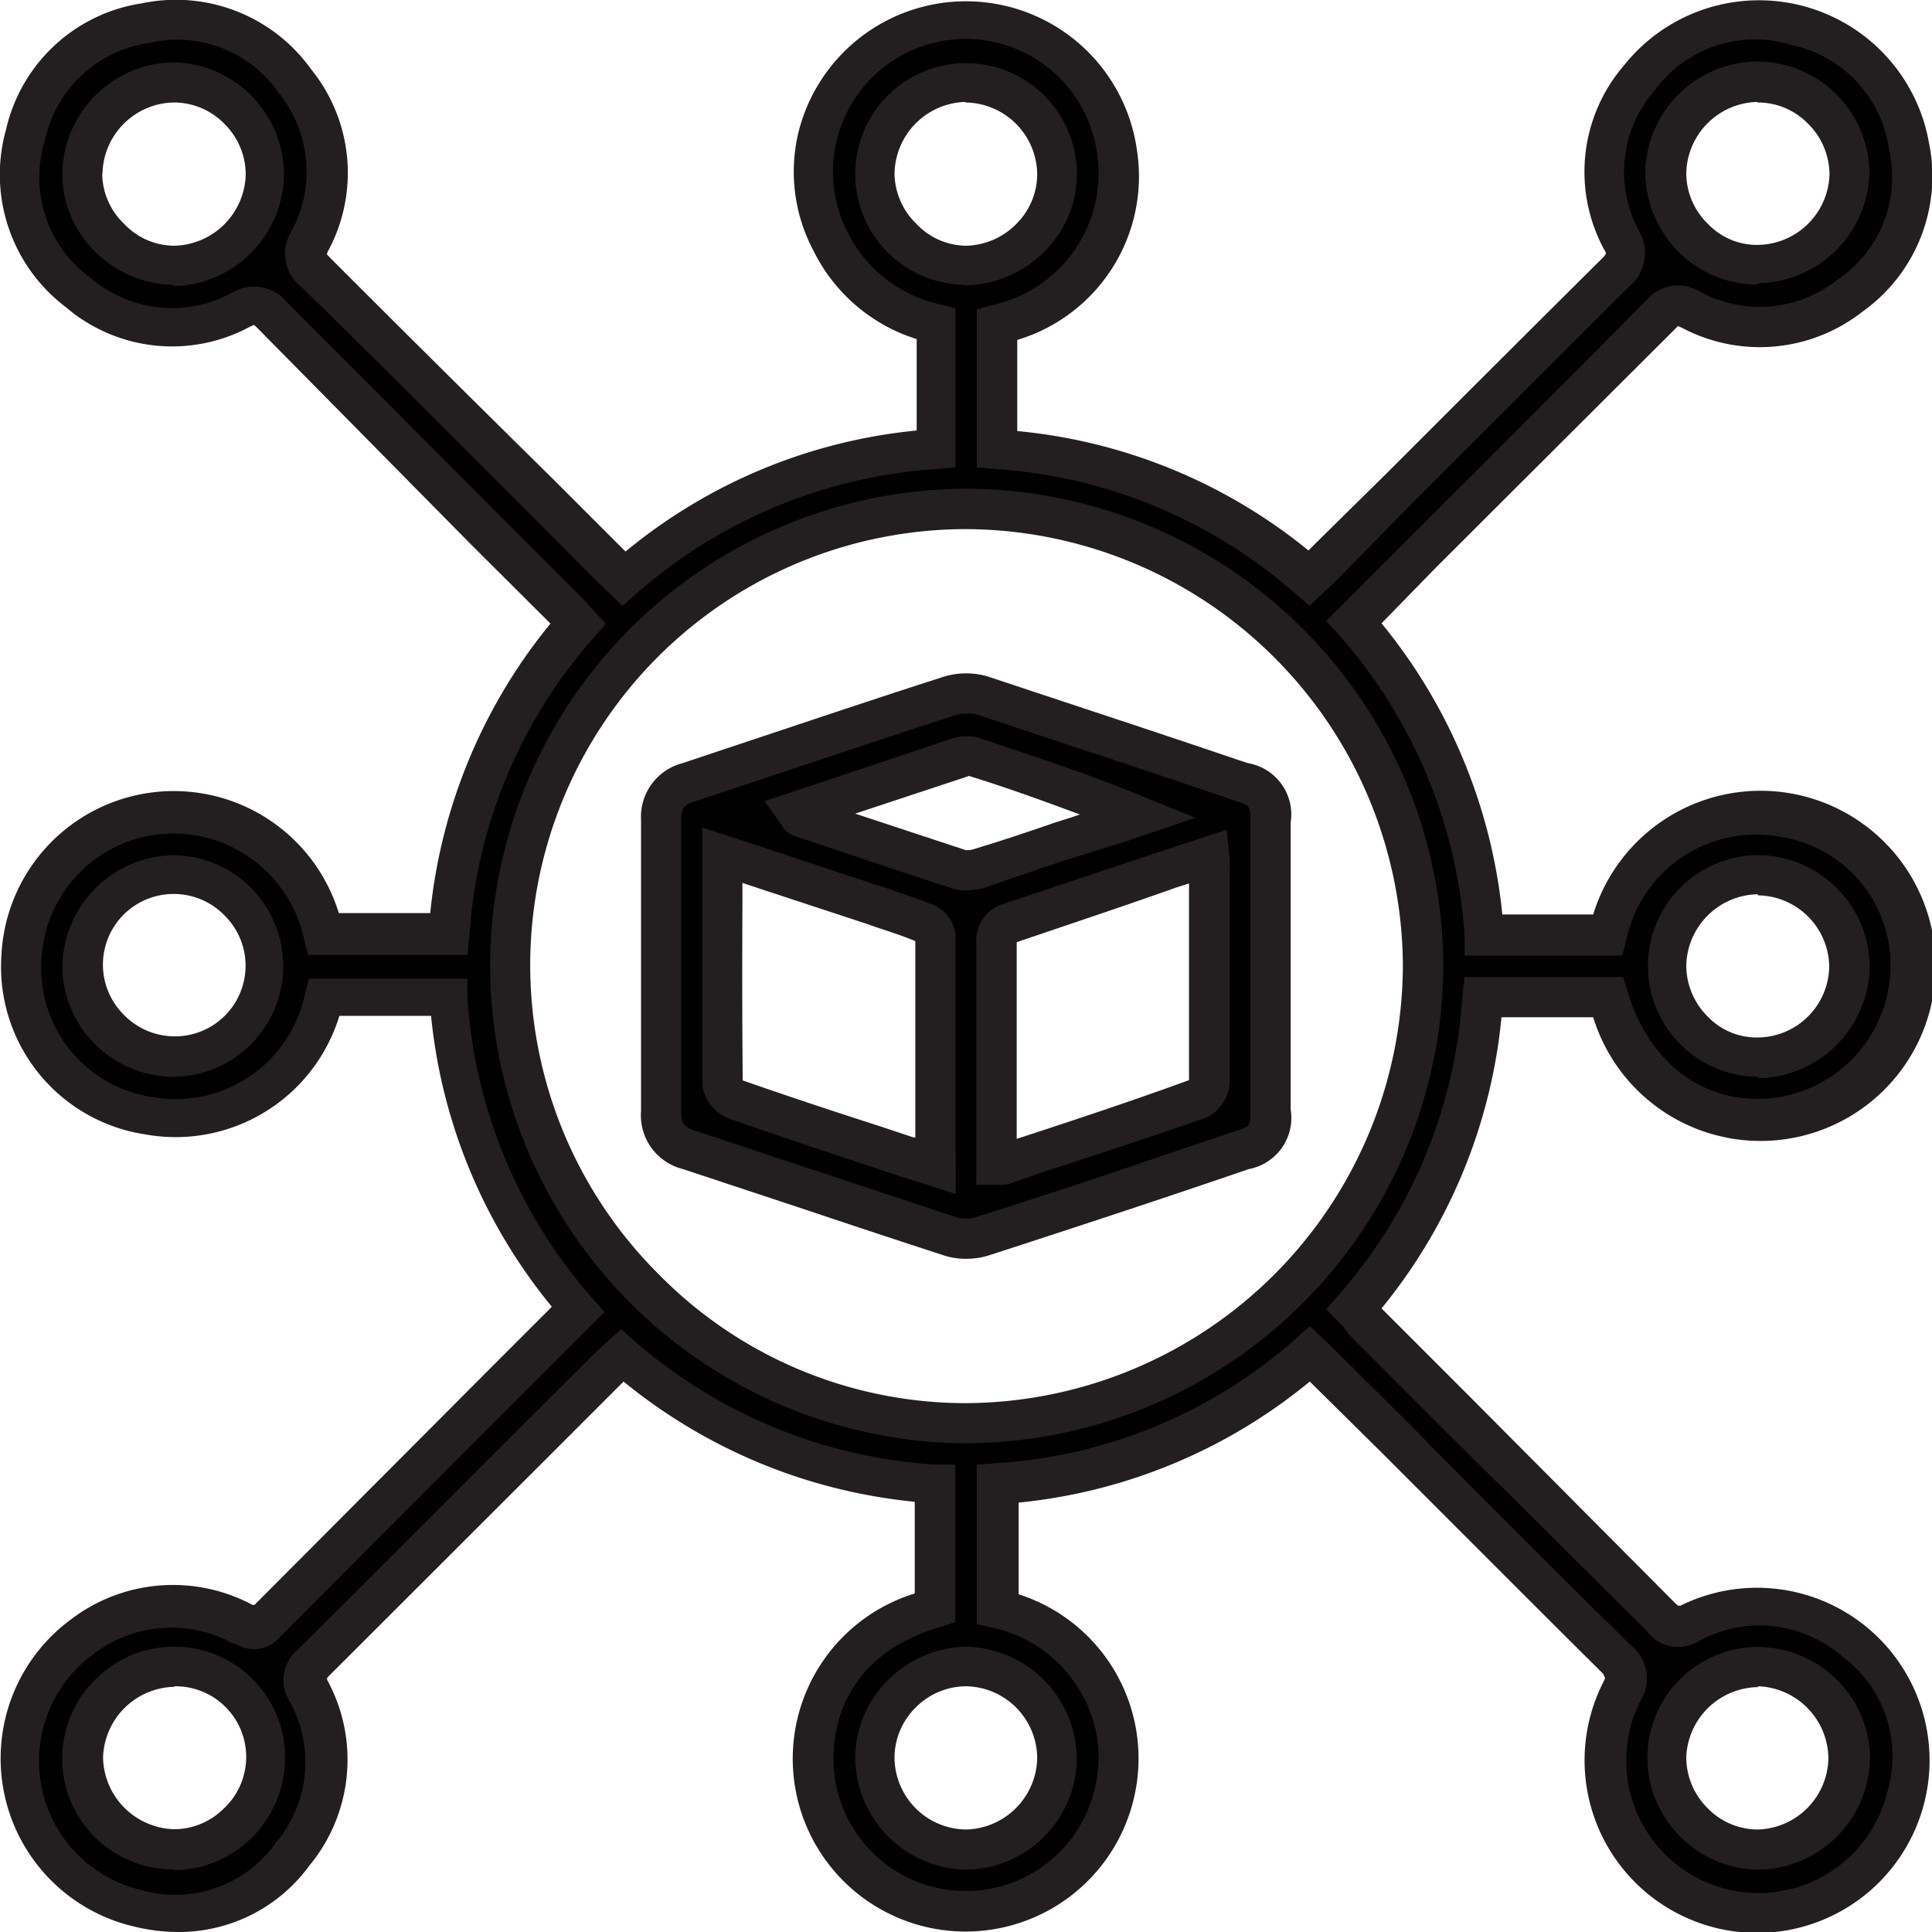
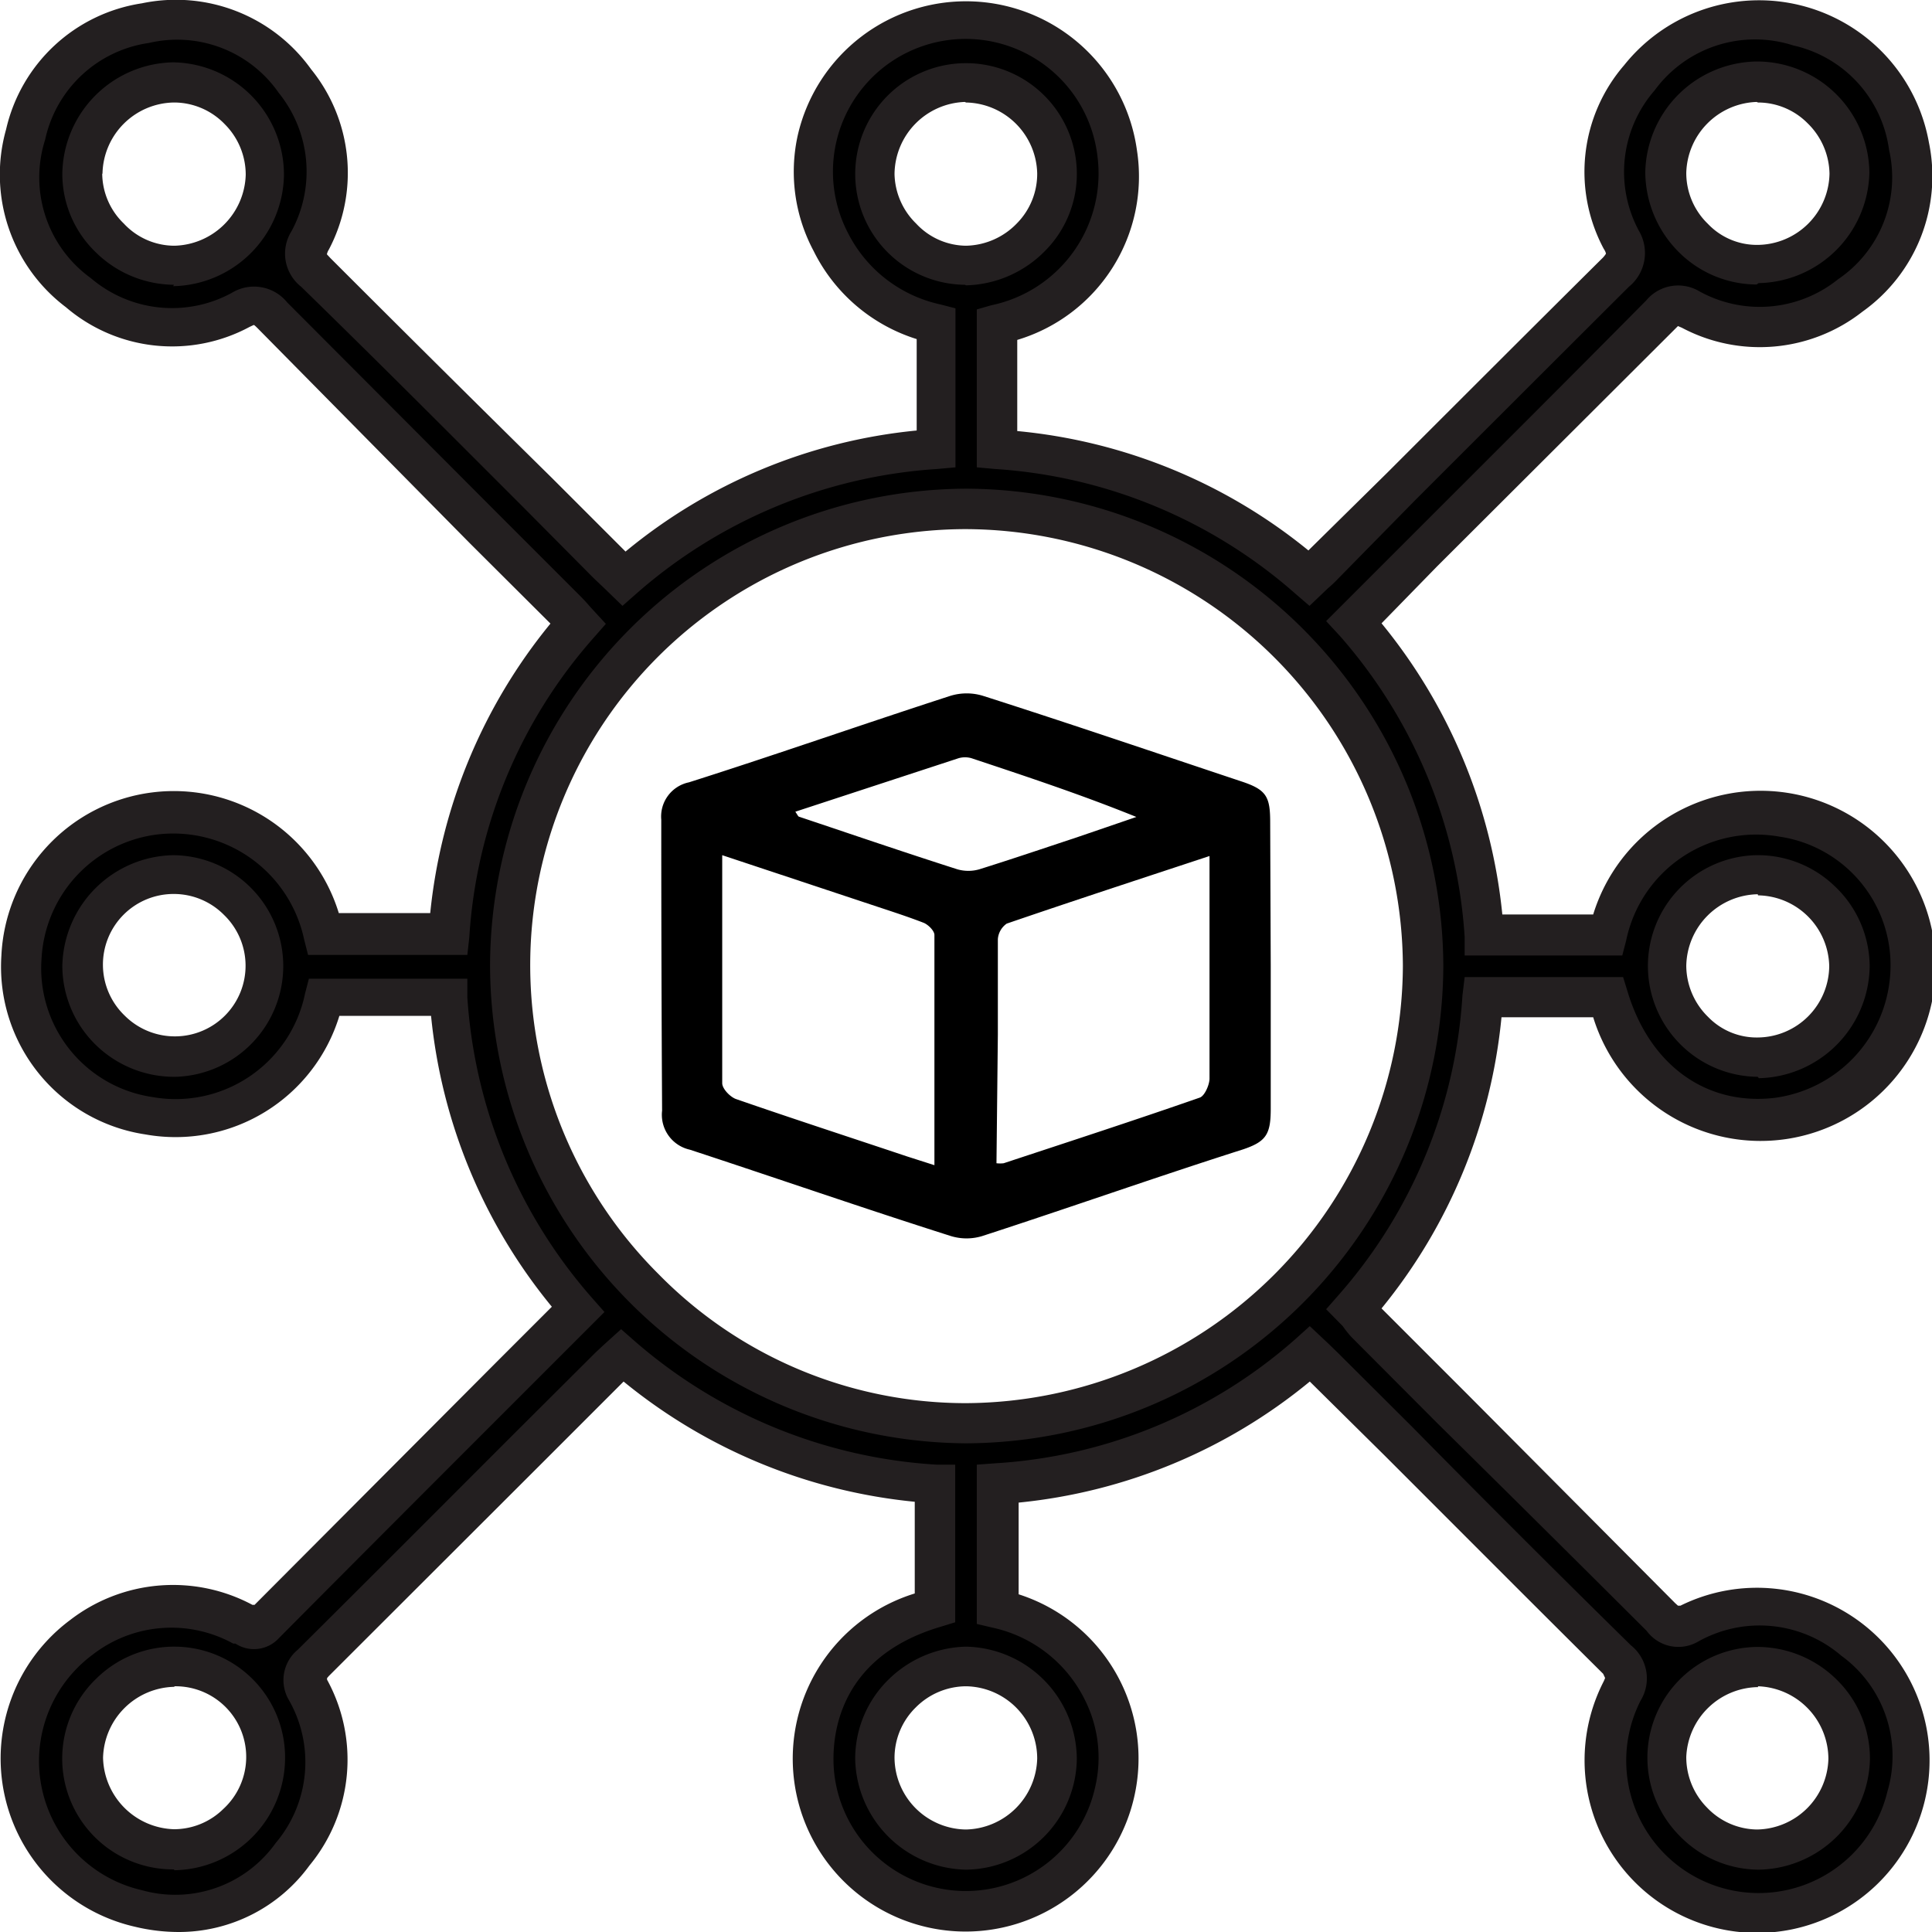
<svg xmlns="http://www.w3.org/2000/svg" viewBox="0 0 69.74 69.74" data-name="Layer 1" id="Layer_1">
  <defs>
    <style>.cls-1{fill:#231f20;}</style>
  </defs>
  <path transform="translate(-2.13 -2.13)" d="M49.39,51a18.81,18.81,0,0,1-11.27,4.68v4.51a5.58,5.58,0,0,1,3.77,2.9,5.42,5.42,0,0,1,.48,3.73,5.51,5.51,0,0,1-10.83-.44,5.57,5.57,0,0,1,4.34-6.22V55.68A18.9,18.9,0,0,1,24.62,51c-.16.15-.3.26-.42.38q-5.37,5.37-10.75,10.74a.69.69,0,0,0-.17,1A5.27,5.27,0,0,1,12.71,69a5.19,5.19,0,0,1-5.56,2A5.5,5.5,0,0,1,5.09,61.2a5.33,5.33,0,0,1,5.83-.49c.3.15.5.31.83,0C15.48,56.94,19.22,53.2,23,49.41a18.83,18.83,0,0,1-4.67-11.28H13.85a5.51,5.51,0,0,1-6.36,4.29,5.41,5.41,0,0,1-4.58-5.71,5.49,5.49,0,0,1,4.75-5.17,5.55,5.55,0,0,1,6.16,4.33h4.51A18.8,18.8,0,0,1,23,24.62c-.15-.17-.29-.34-.45-.49Q17.26,18.84,12,13.53a.83.83,0,0,0-1.15-.22A5.21,5.21,0,0,1,5,12.7,5.22,5.22,0,0,1,3.06,7,5.16,5.16,0,0,1,7.38,3a5.19,5.19,0,0,1,5.4,2.09,5.24,5.24,0,0,1,.53,5.76A.83.83,0,0,0,13.52,12q5.3,5.25,10.56,10.54l.53.5a18.84,18.84,0,0,1,11.27-4.68V13.82a5.64,5.64,0,0,1-3.81-3,5.44,5.44,0,0,1-.43-3.74,5.51,5.51,0,0,1,10.82.49,5.57,5.57,0,0,1-4.34,6.23v4.48A18.82,18.82,0,0,1,49.38,23c.2-.19.39-.35.56-.52,3.5-3.5,7-7,10.51-10.49a.87.87,0,0,0,.22-1.21,5.2,5.2,0,0,1,.65-5.85A5.51,5.51,0,0,1,71,7.41a5.21,5.21,0,0,1-2.13,5.39,5.26,5.26,0,0,1-5.76.51.77.77,0,0,0-1.09.19C58.4,17.19,54.71,20.86,51,24.59a18.84,18.84,0,0,1,4.68,11.28h4.49a5.49,5.49,0,0,1,6.35-4.29,5.42,5.42,0,0,1,4.59,5.78,5.56,5.56,0,0,1-4.82,5.12c-2.81.33-5.19-1.35-6.09-4.35H55.67A18.86,18.86,0,0,1,51,49.38c.15.17.29.34.44.49q5.33,5.33,10.64,10.65a.73.73,0,0,0,1,.19A5.51,5.51,0,0,1,71,67a5.5,5.5,0,0,1-9.73,2,5.22,5.22,0,0,1-.54-5.76.82.82,0,0,0-.2-1.15q-5.29-5.25-10.56-10.54ZM37,20.5A16.5,16.5,0,1,0,53.5,37,16.55,16.55,0,0,0,37,20.5ZM5.1,8.39A3.35,3.35,0,0,0,8.44,11.7,3.35,3.35,0,0,0,11.7,8.45,3.34,3.34,0,0,0,8.4,5.11,3.35,3.35,0,0,0,5.1,8.39ZM37,11.7a3.35,3.35,0,0,0,3.29-3.36,3.3,3.3,0,0,0-6.59.09A3.36,3.36,0,0,0,37,11.7ZM68.89,8.39a3.3,3.3,0,0,0-6.59,0,3.3,3.3,0,1,0,6.59,0ZM8.38,33.71a3.3,3.3,0,1,0,.08,6.59,3.3,3.3,0,0,0-.08-6.59ZM68.89,37a3.3,3.3,0,1,0-3.25,3.32A3.34,3.34,0,0,0,68.89,37ZM11.7,65.65a3.35,3.35,0,0,0-3.24-3.34,3.3,3.3,0,1,0-.09,6.59A3.35,3.35,0,0,0,11.7,65.65ZM37,62.3a3.3,3.3,0,1,0,3.26,3.32A3.36,3.36,0,0,0,37,62.3Zm31.85,3.33a3.3,3.3,0,1,0-3.3,3.26A3.35,3.35,0,0,0,68.89,65.63Z" />
  <path transform="translate(-2.13 -2.13)" d="M8.58,71.87A6.77,6.77,0,0,1,7,71.68,6.23,6.23,0,0,1,4.66,60.61a6.08,6.08,0,0,1,6.58-.55l.08,0,8.73-8.76,2-2a19.56,19.56,0,0,1-4.36-10.5H14.38a6.18,6.18,0,0,1-7,4.28,6.12,6.12,0,0,1-5.2-6.45,6.23,6.23,0,0,1,12.18-1.54h3.3A19.58,19.58,0,0,1,22,24.64l-2.91-2.9L11.45,14c-.09-.09-.13-.13-.16-.14l-.15.07a5.9,5.9,0,0,1-6.63-.71A6,6,0,0,1,2.35,6.8a5.94,5.94,0,0,1,4.9-4.55,6,6,0,0,1,6.11,2.38A5.94,5.94,0,0,1,14,11.14a.51.51,0,0,0-.07.17l.13.14q4,4,8,7.94l2.6,2.6.05.05a19.43,19.43,0,0,1,10.51-4.37v-3.3a6.22,6.22,0,0,1-3.72-3.18A6.07,6.07,0,0,1,30.93,7a6.23,6.23,0,0,1,12.24.55,6.16,6.16,0,0,1-4.32,6.85v3.29A19.51,19.51,0,0,1,49.36,22l.07-.07L52.2,19.2c2.58-2.58,5.15-5.15,7.74-7.72a.94.94,0,0,0,.16-.19s0-.06-.08-.18a5.89,5.89,0,0,1,.74-6.63,6.23,6.23,0,0,1,11,2.8,6,6,0,0,1-2.4,6.1,6,6,0,0,1-6.52.58l-.14-.06-.11.11L54,22.58,52,24.63a19.66,19.66,0,0,1,4.36,10.51h3.28a6.32,6.32,0,1,1,0,3.71H56.33A19.57,19.57,0,0,1,52,49.36l3.1,3.1L62.6,60l.1.09.09,0a6.23,6.23,0,1,1,4,11.69A6.23,6.23,0,0,1,60,62.86a1.28,1.28,0,0,0,.07-.16L60,62.55c-2.64-2.62-5.26-5.25-7.89-7.88L49.41,52l0,0a19.55,19.55,0,0,1-10.51,4.37v3.31A6.22,6.22,0,0,1,43.07,67a6.24,6.24,0,1,1-7.92-7.35V56.34A19.6,19.6,0,0,1,24.64,52l-2.77,2.77L14,62.63l-.06.07a.13.13,0,0,0,0,.07,6,6,0,0,1-.64,6.7A5.83,5.83,0,0,1,8.58,71.87ZM49.41,50l.67.63.35.34,2.67,2.66Q57,57.59,61,61.52a1.53,1.53,0,0,1,.35,2,4.78,4.78,0,1,0,8.91,3.28,4.48,4.48,0,0,0-1.66-4.9,4.53,4.53,0,0,0-5.16-.52A1.42,1.42,0,0,1,61.57,61Q57.81,57.25,54,53.49l-3.1-3.11A3.81,3.81,0,0,1,50.6,50L50,49.39l.43-.49a18.05,18.05,0,0,0,4.49-10.83L55,37.4h5.72l.16.52c.8,2.66,2.84,4.13,5.31,3.84a4.82,4.82,0,0,0,4.17-4.43,4.69,4.69,0,0,0-4-5,4.79,4.79,0,0,0-5.53,3.75l-.14.54H55l0-.67a18.22,18.22,0,0,0-4.5-10.86L50,24.55l3-3c2.87-2.87,5.72-5.71,8.55-8.57a1.5,1.5,0,0,1,1.93-.33,4.51,4.51,0,0,0,5-.44,4.44,4.44,0,0,0,1.84-4.67,4.47,4.47,0,0,0-3.46-3.77,4.49,4.49,0,0,0-5,1.62,4.48,4.48,0,0,0-.56,5.09,1.57,1.57,0,0,1-.37,2q-3.87,3.86-7.73,7.72L50.45,23a4.59,4.59,0,0,1-.39.37L49.4,24l-.5-.43a18.16,18.16,0,0,0-10.84-4.51L37.39,19V13.3l.52-.15a4.86,4.86,0,0,0,3.83-5.42,4.79,4.79,0,1,0-9,2.81,4.9,4.9,0,0,0,3.34,2.58l.54.14V19l-.67.06a18.21,18.21,0,0,0-10.85,4.5l-.5.44-.66-.64L23.56,23,21,20.42c-2.65-2.65-5.29-5.3-8-7.94a1.52,1.52,0,0,1-.35-2,4.52,4.52,0,0,0-.46-5A4.46,4.46,0,0,0,7.51,3.68,4.48,4.48,0,0,0,3.76,7.17a4.48,4.48,0,0,0,1.65,5,4.51,4.51,0,0,0,5.09.53,1.54,1.54,0,0,1,2,.35l7.68,7.7,2.91,2.91q.16.16.33.36l.58.63-.43.49a18,18,0,0,0-4.5,10.83L19,36.6H13.25l-.14-.55a4.83,4.83,0,0,0-5.36-3.79,4.77,4.77,0,0,0-4.12,4.47,4.7,4.7,0,0,0,4,5A4.77,4.77,0,0,0,13.14,38l.14-.54H19l0,.67a18.23,18.23,0,0,0,4.5,10.85l.45.51-2.93,2.93c-3,3-5.89,5.89-8.82,8.84a1.22,1.22,0,0,1-1.57.2l-.08,0a4.63,4.63,0,0,0-5.09.41,4.78,4.78,0,0,0,1.79,8.49,4.45,4.45,0,0,0,4.83-1.7,4.52,4.52,0,0,0,.48-5.16,1.42,1.42,0,0,1,.32-1.82c2.64-2.62,5.27-5.26,7.9-7.89l2.85-2.84.3-.28.62-.56.49.43A18.26,18.26,0,0,0,35.94,55l.67,0v5.69l-.52.16c-4.2,1.24-3.93,4.73-3.83,5.42a4.78,4.78,0,0,0,9.4.38,4.65,4.65,0,0,0-.41-3.24,4.86,4.86,0,0,0-3.31-2.53l-.55-.13V55l.68-.05a18,18,0,0,0,10.84-4.5Zm-41,19.61H8.36a4,4,0,0,1-2.75-6.89,4,4,0,0,1,2.87-1.15,4,4,0,0,1,3.94,4.07h0a4.06,4.06,0,0,1-4,4Zm0-6.59a2.63,2.63,0,0,0-2.56,2.56,2.64,2.64,0,0,0,2.56,2.58,2.54,2.54,0,0,0,1.78-.73A2.55,2.55,0,0,0,8.44,63ZM37,69.62h0a4.08,4.08,0,0,1-4-4,4,4,0,0,1,1.19-2.85A4.12,4.12,0,0,1,37,61.57h0a4.08,4.08,0,0,1,4,4.06A4.05,4.05,0,0,1,37,69.62ZM37,63a2.58,2.58,0,0,0-1.81.76,2.55,2.55,0,0,0-.77,1.82A2.61,2.61,0,0,0,37,68.17h0a2.63,2.63,0,0,0,2.57-2.56A2.61,2.61,0,0,0,37,63h0ZM65.6,69.62h0a4,4,0,0,1-2.84-1.22,4,4,0,0,1,2.83-6.82h0a4.08,4.08,0,0,1,2.86,1.2,4,4,0,0,1,1.18,2.85h0A4.08,4.08,0,0,1,65.6,69.62Zm0-6.59h0A2.63,2.63,0,0,0,63,65.55a2.59,2.59,0,0,0,.75,1.83,2.53,2.53,0,0,0,1.81.79h0a2.62,2.62,0,0,0,2.57-2.55h0A2.63,2.63,0,0,0,65.58,63ZM37,54.23a17.29,17.29,0,0,1-17.18-17.3A17.26,17.26,0,0,1,37,19.77h0A17.29,17.29,0,0,1,54.23,37,17.3,17.3,0,0,1,37,54.23Zm.07-33a15.74,15.74,0,0,0-11.16,26.9A15.54,15.54,0,0,0,37,52.78h0A15.85,15.85,0,0,0,52.77,37,15.83,15.83,0,0,0,37,21.23ZM8.41,41A4.05,4.05,0,0,1,5.6,39.86,4,4,0,0,1,4.38,37a4.08,4.08,0,0,1,4-4h0a4,4,0,0,1,2.81,1.18A4,4,0,0,1,8.47,41Zm0-6.6a2.55,2.55,0,0,0-1.78,4.39,2.56,2.56,0,0,0,1.84.75,2.55,2.55,0,0,0,1.75-4.38,2.55,2.55,0,0,0-1.79-.76ZM65.58,41a4,4,0,0,1-2.77-1.15A4,4,0,0,1,65.5,33a4,4,0,0,1,2.87,1.13A4,4,0,0,1,69.62,37h0a4.09,4.09,0,0,1-4,4.05Zm0-6.59h0A2.63,2.63,0,0,0,63,37a2.6,2.6,0,0,0,.79,1.84,2.44,2.44,0,0,0,1.81.74A2.6,2.6,0,0,0,68.16,37h0a2.61,2.61,0,0,0-2.57-2.55Zm-57.17-22a4.07,4.07,0,0,1-2.85-1.2A3.92,3.92,0,0,1,4.38,8.38h0a4.08,4.08,0,0,1,4-4h0a4.06,4.06,0,0,1,4,4.08,4.08,4.08,0,0,1-4,4Zm-2.59-4A2.53,2.53,0,0,0,6.6,10.2,2.5,2.5,0,0,0,8.43,11,2.64,2.64,0,0,0,11,8.44a2.58,2.58,0,0,0-.76-1.83A2.54,2.54,0,0,0,8.4,5.83h0A2.62,2.62,0,0,0,5.83,8.39Zm31.14,4A4,4,0,1,1,41,8.32a3.94,3.94,0,0,1-1.13,2.85A4.13,4.13,0,0,1,37,12.43h0Zm0-6.6h0a2.63,2.63,0,0,0-2.54,2.6,2.57,2.57,0,0,0,.78,1.79A2.49,2.49,0,0,0,37,11h0a2.62,2.62,0,0,0,1.84-.81,2.54,2.54,0,0,0,.73-1.8A2.62,2.62,0,0,0,37,5.83Zm28.58,6.59a4,4,0,0,1-2.81-1.17,4.11,4.11,0,0,1-1.21-2.88,4.08,4.08,0,0,1,4-4,4.06,4.06,0,0,1,4.09,4h0a4.08,4.08,0,0,1-4,4Zm0-6.59h0A2.63,2.63,0,0,0,63,8.37a2.55,2.55,0,0,0,.78,1.84,2.44,2.44,0,0,0,1.8.76A2.62,2.62,0,0,0,68.17,8.4h0a2.6,2.6,0,0,0-.79-1.82A2.52,2.52,0,0,0,65.59,5.83Z" class="cls-1" />
-   <path transform="translate(-2.13 -2.13)" d="M48,37v5.16c0,.92-.17,1.18-1,1.46-3.14,1-6.28,2.11-9.42,3.13a1.94,1.94,0,0,1-1.12,0c-3.15-1-6.29-2.09-9.43-3.12a1.29,1.29,0,0,1-1-1.41Q26,37,26,31.72a1.26,1.26,0,0,1,1-1.35c3.15-1,6.28-2.1,9.43-3.12a2,2,0,0,1,1.19,0c3.13,1,6.24,2.06,9.36,3.1.86.29,1,.54,1,1.45ZM28.2,33c0,2.83,0,5.53,0,8.23,0,.2.28.49.49.57,2.05.71,4.11,1.38,6.17,2.07l1,.32c0-2.82,0-5.57,0-8.31,0-.15-.22-.37-.39-.44-.62-.24-1.25-.44-1.88-.65Zm9.9,11.12a1.1,1.1,0,0,0,.26,0c2.36-.78,4.73-1.55,7.08-2.37.17-.06.34-.44.35-.67,0-2.52,0-5,0-7.55,0-.15,0-.3,0-.5-2.48.82-4.9,1.61-7.32,2.44a.75.75,0,0,0-.32.56c0,1.15,0,2.29,0,3.44ZM30.84,31.43c.08.12.1.17.13.18,1.91.64,3.81,1.29,5.72,1.9a1.43,1.43,0,0,0,.79,0c1.15-.36,2.3-.75,3.45-1.13l2.22-.76c-2-.81-4-1.47-5.95-2.12a.84.84,0,0,0-.47,0Z" />
-   <path transform="translate(-2.13 -2.13)" d="M37,47.57a2.61,2.61,0,0,1-.79-.12q-2.46-.8-4.9-1.62l-4.53-1.5a2,2,0,0,1-1.51-2.1c0-3.32,0-6.76,0-10.5a2,2,0,0,1,1.49-2.05l4.2-1.4c1.74-.58,3.48-1.16,5.23-1.72a2.75,2.75,0,0,1,1.63,0c3,1,6.06,2,9,3l.37.12a1.88,1.88,0,0,1,1.53,2.14V42.18a1.88,1.88,0,0,1-1.51,2.15c-2.91,1-6.22,2.09-9.43,3.13A2.83,2.83,0,0,1,37,47.57Zm0-19.68a1.3,1.3,0,0,0-.36.05c-1.74.56-3.48,1.14-5.22,1.72l-4.21,1.4c-.4.13-.49.25-.49.66,0,3.75,0,7.19,0,10.52,0,.44.09.57.51.71,1.52.49,3,1,4.54,1.5l4.89,1.62a1.18,1.18,0,0,0,.67,0c3.21-1,6.51-2.14,9.42-3.12.52-.17.52-.17.52-.78V31.8c0-.58,0-.58-.54-.76l-.37-.13c-2.94-1-6-2-9-3A1.52,1.52,0,0,0,37,27.89Zm-.37,17.34-1.31-.42-.67-.21-1.17-.39c-1.64-.54-3.34-1.11-5-1.69a1.53,1.53,0,0,1-1-1.24c0-2.17,0-4.31,0-6.57V32l2.48.81,3.89,1.29.37.12c.5.17,1,.34,1.55.55a1.34,1.34,0,0,1,.85,1.1c0,2.26,0,4.52,0,6.82Zm-7.69-4.1,0,0c1.63.57,3.32,1.13,5,1.67l1.17.39.06,0v-.51c0-2.22,0-4.4,0-6.58-.46-.19-.92-.34-1.41-.5l-.37-.13-3.89-1.28-.57-.19v.66C28.92,36.92,28.92,39,28.94,41.13Zm9.34,3.77h-.91V38.65c0-.85,0-1.73,0-2.6a1.41,1.41,0,0,1,.8-1.23c2-.67,3.9-1.31,6-2l2.24-.74.11,1.08a2.85,2.85,0,0,1,0,.4v1.09c0,2.12,0,4.31,0,6.47a1.5,1.5,0,0,1-.84,1.35c-2,.7-4.05,1.37-6,2l-1,.35A1,1,0,0,1,38.28,44.9Zm.55-8.76c0,.81,0,1.67,0,2.51v4.59l.37-.12c1.92-.63,3.91-1.29,5.85-2a.14.14,0,0,0,0-.06c0-2.14,0-4.32,0-6.44v-.6l-.47.15C42.61,34.87,40.74,35.49,38.83,36.14ZM37,34.27a1.55,1.55,0,0,1-.48-.07c-1.61-.51-3.23-1.06-4.8-1.59l-.93-.31a.81.81,0,0,1-.44-.38s0,0-.05-.07l-.57-.8,2.11-.7,4.71-1.58a1.71,1.71,0,0,1,.93,0c1.92.64,4,1.32,6,2.15l1.8.73-2.5.85L41.16,33l-.54.17c-1,.33-1.94.65-2.93,1A2.6,2.6,0,0,1,37,34.27Zm-4-2.77,4,1.32a.93.93,0,0,0,.35-.06c1-.3,1.94-.62,2.9-.95l.54-.17.32-.11c-1.37-.51-2.73-1-4-1.39,0,0,0,0,0,0Zm-1.72-.58h0Z" class="cls-1" />
+   <path transform="translate(-2.13 -2.13)" d="M48,37v5.16c0,.92-.17,1.18-1,1.46-3.14,1-6.28,2.11-9.42,3.13a1.94,1.94,0,0,1-1.12,0c-3.15-1-6.29-2.09-9.43-3.12a1.29,1.29,0,0,1-1-1.41Q26,37,26,31.72a1.26,1.26,0,0,1,1-1.35c3.15-1,6.28-2.1,9.43-3.12a2,2,0,0,1,1.19,0c3.13,1,6.24,2.06,9.36,3.1.86.29,1,.54,1,1.45ZM28.2,33c0,2.83,0,5.53,0,8.23,0,.2.28.49.49.57,2.05.71,4.11,1.38,6.17,2.07l1,.32c0-2.82,0-5.57,0-8.31,0-.15-.22-.37-.39-.44-.62-.24-1.25-.44-1.88-.65Zm9.9,11.12a1.1,1.1,0,0,0,.26,0c2.36-.78,4.73-1.55,7.08-2.37.17-.06.34-.44.35-.67,0-2.52,0-5,0-7.55,0-.15,0-.3,0-.5-2.48.82-4.9,1.61-7.32,2.44a.75.75,0,0,0-.32.56c0,1.15,0,2.29,0,3.44M30.84,31.43c.08.12.1.17.13.18,1.91.64,3.81,1.29,5.72,1.9a1.43,1.43,0,0,0,.79,0c1.15-.36,2.3-.75,3.45-1.13l2.22-.76c-2-.81-4-1.47-5.95-2.12a.84.84,0,0,0-.47,0Z" />
</svg>